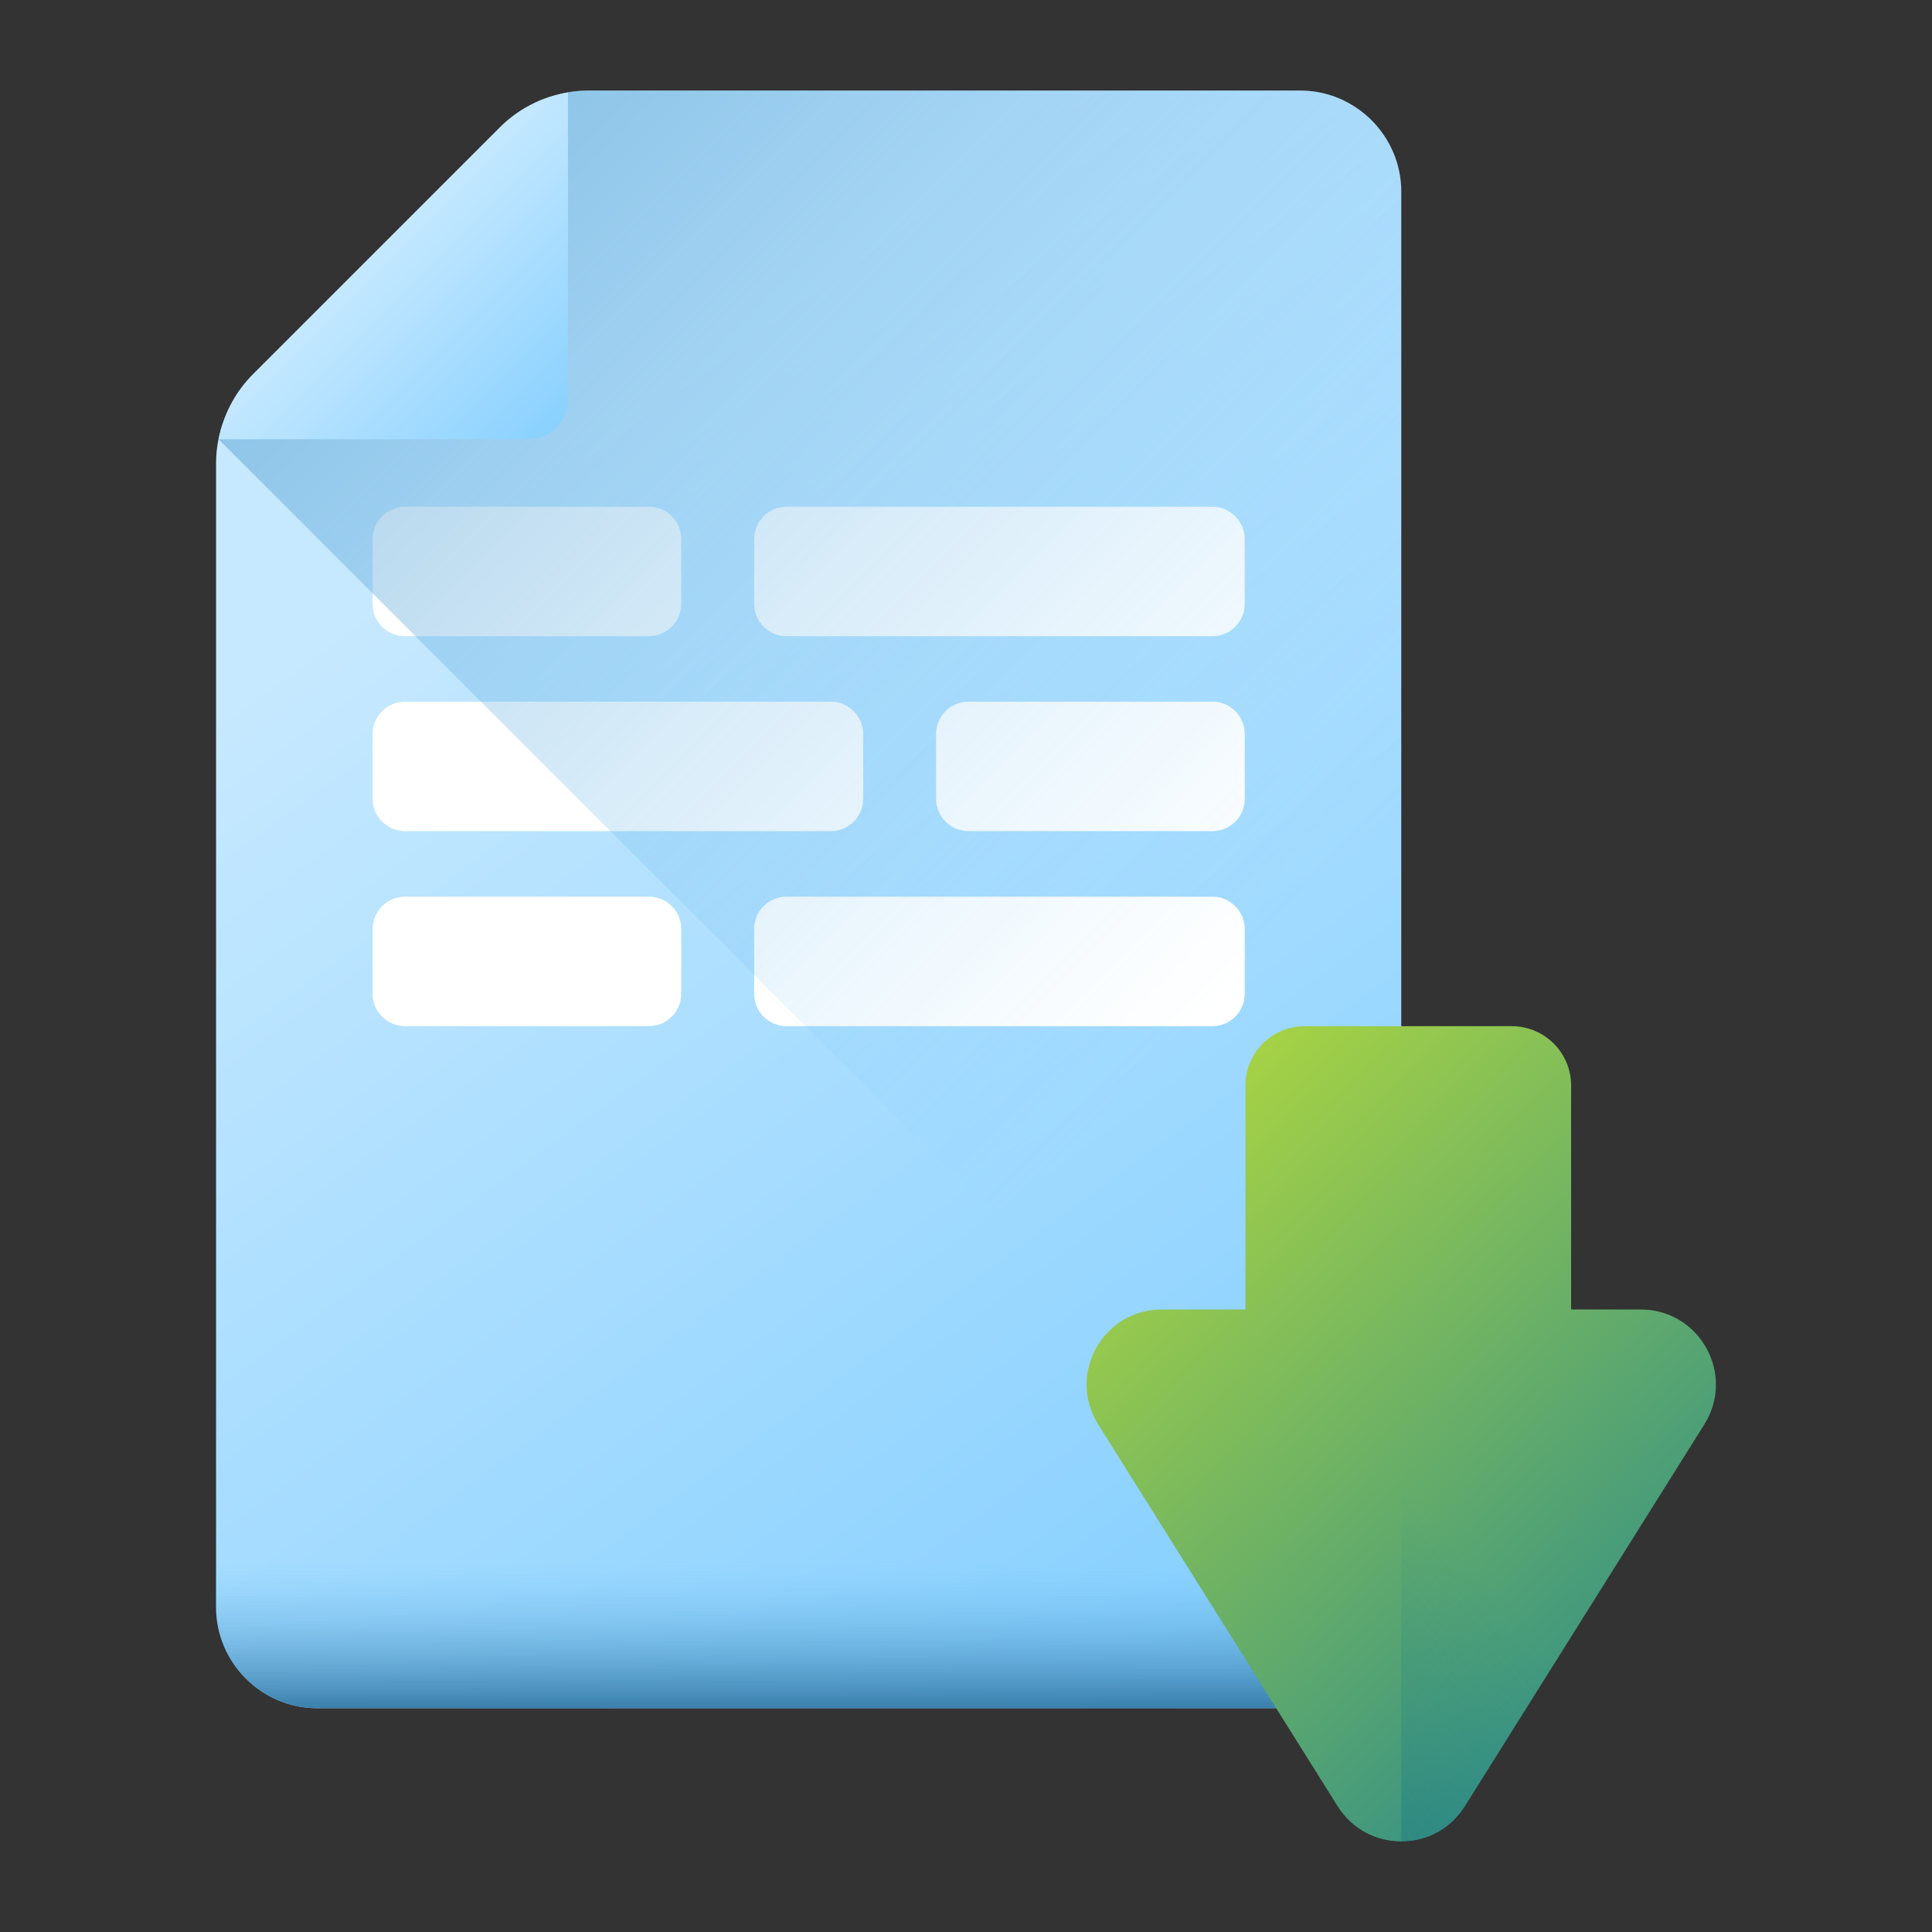
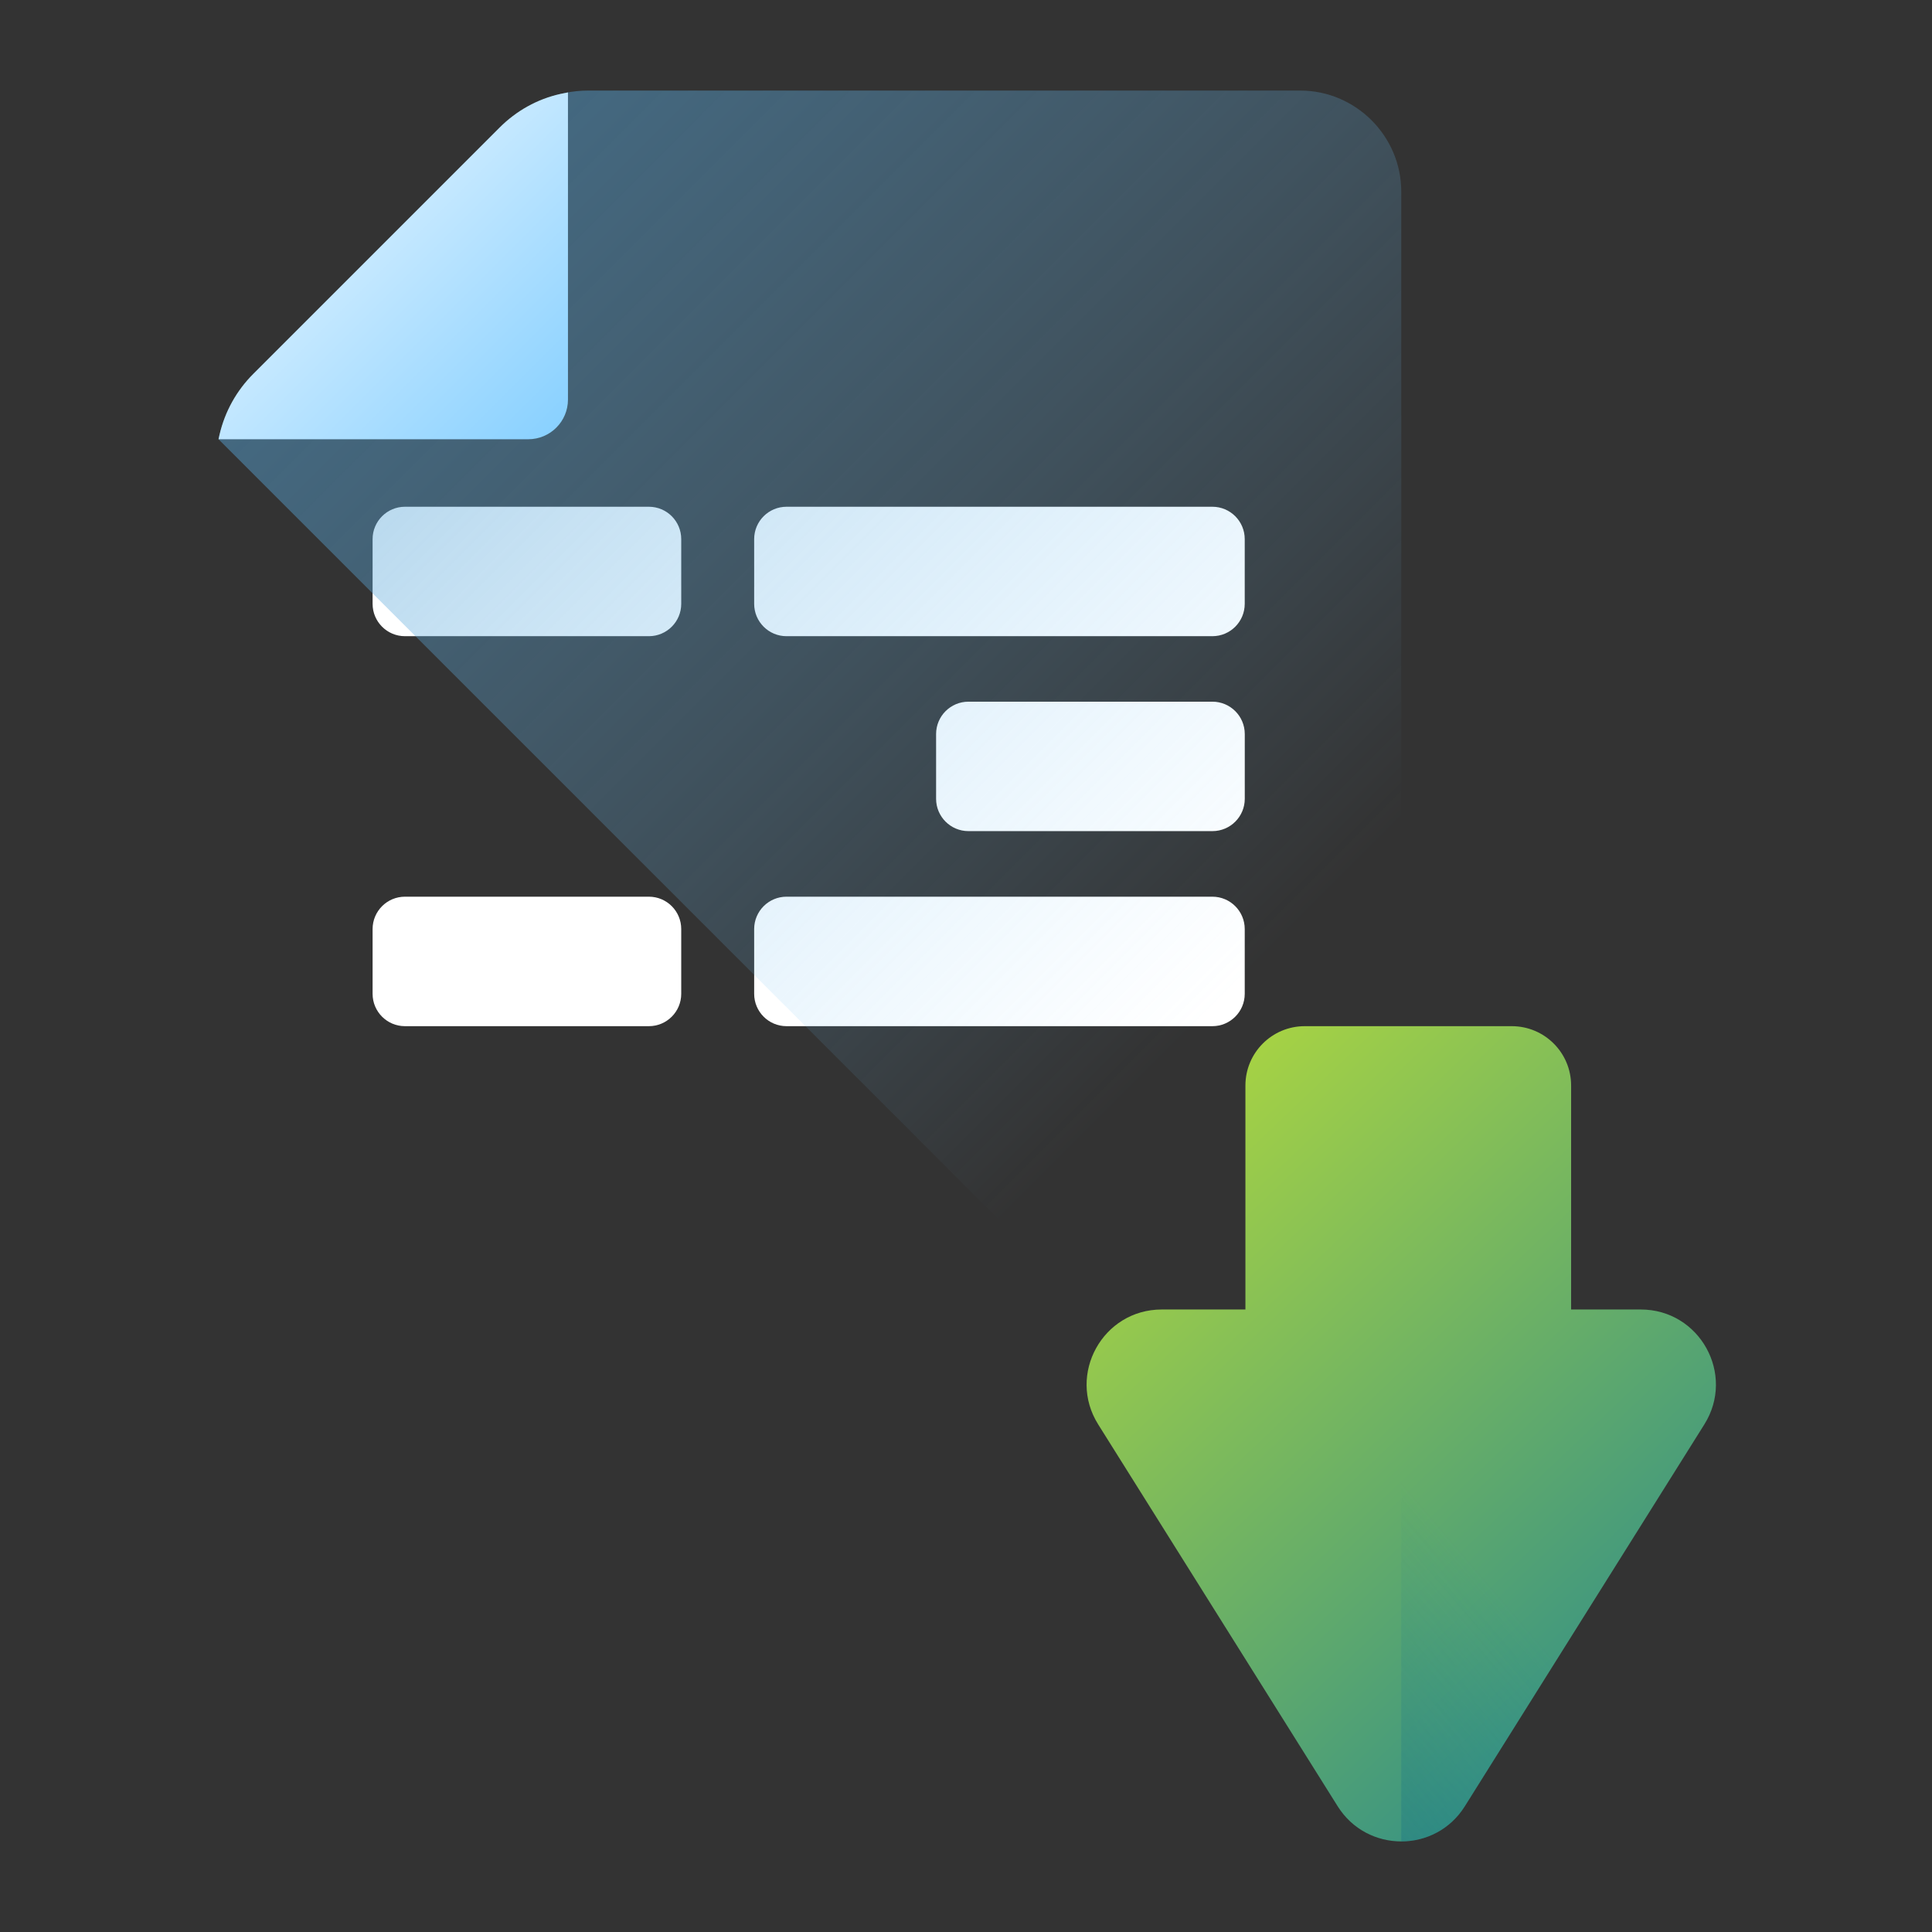
<svg xmlns="http://www.w3.org/2000/svg" width="48" height="48" viewBox="0 0 48 48" fill="none">
  <rect x="0" y="0" width="48" height="48" fill="#333333" stroke="none" />
-   <path d="M32.302 2.25H14.619C13.848 2.25 13.108 2.556 12.563 3.102L6.22 9.445C5.675 9.99 5.368 10.73 5.368 11.501V39.928C5.368 41.309 6.499 42.44 7.881 42.44H32.303C33.684 42.44 34.814 41.31 34.814 39.928V4.762C34.814 3.381 33.684 2.25 32.302 2.25Z" fill="url(#paint0_linear_746_874)" />
  <path d="M16.121 15.806H10.061C9.617 15.806 9.257 15.446 9.257 15.002V13.394C9.257 12.95 9.617 12.59 10.061 12.59H16.121C16.566 12.59 16.925 12.95 16.925 13.394V15.002C16.925 15.446 16.565 15.806 16.121 15.806Z" fill="white" />
  <path d="M30.121 15.806H19.541C19.097 15.806 18.737 15.446 18.737 15.002V13.394C18.737 12.95 19.097 12.59 19.541 12.59H30.121C30.565 12.59 30.925 12.95 30.925 13.394V15.002C30.925 15.446 30.565 15.806 30.121 15.806Z" fill="white" />
  <path d="M24.061 20.649H30.122C30.566 20.649 30.926 20.289 30.926 19.845V18.237C30.926 17.793 30.566 17.433 30.122 17.433H24.061C23.617 17.433 23.257 17.793 23.257 18.237V19.845C23.257 20.289 23.617 20.649 24.061 20.649Z" fill="white" />
-   <path d="M10.061 20.649H20.641C21.086 20.649 21.445 20.289 21.445 19.845V18.237C21.445 17.793 21.085 17.433 20.641 17.433H10.061C9.617 17.433 9.257 17.793 9.257 18.237V19.845C9.257 20.289 9.617 20.649 10.061 20.649Z" fill="white" />
  <path d="M16.121 25.495H10.061C9.617 25.495 9.257 25.135 9.257 24.691V23.082C9.257 22.638 9.617 22.278 10.061 22.278H16.121C16.566 22.278 16.925 22.638 16.925 23.082V24.691C16.925 25.135 16.565 25.495 16.121 25.495Z" fill="white" />
  <path d="M30.121 25.495H19.541C19.097 25.495 18.737 25.135 18.737 24.691V23.082C18.737 22.638 19.097 22.278 19.541 22.278H30.121C30.565 22.278 30.925 22.638 30.925 23.082V24.691C30.925 25.135 30.565 25.495 30.121 25.495Z" fill="white" />
  <path d="M34.814 39.928V4.762C34.814 3.381 33.684 2.25 32.302 2.25H14.62C13.848 2.25 13.109 2.556 12.563 3.102L6.22 9.445C5.816 9.85 5.543 10.361 5.429 10.913L34.79 40.274C34.805 40.161 34.814 40.045 34.814 39.928Z" fill="url(#paint1_linear_746_874)" />
  <path d="M5.455 10.796C5.445 10.836 5.437 10.875 5.429 10.913H13.124C13.669 10.913 14.111 10.472 14.111 9.927V2.296C14.05 2.307 13.987 2.319 13.922 2.334C13.348 2.46 12.825 2.755 12.41 3.171L6.291 9.29C5.877 9.704 5.586 10.226 5.455 10.796Z" fill="url(#paint2_linear_746_874)" />
-   <path d="M5.368 37.49V39.927C5.368 41.309 6.499 42.439 7.881 42.439H32.303C33.684 42.439 34.814 41.309 34.814 39.928V37.49H5.368Z" fill="url(#paint3_linear_746_874)" />
  <path d="M40.764 32.534H39.034V26.97C39.034 26.155 38.374 25.495 37.559 25.495H32.416C31.602 25.495 30.942 26.155 30.942 26.97V32.534H28.863C27.398 32.534 26.505 34.147 27.284 35.389L33.234 44.876C33.965 46.041 35.663 46.041 36.393 44.876L42.344 35.389C43.123 34.147 42.23 32.534 40.764 32.534Z" fill="url(#paint4_linear_746_874)" />
  <path d="M40.764 32.534H39.034V26.97C39.034 26.155 38.374 25.495 37.559 25.495H34.814V45.75C35.421 45.75 36.028 45.459 36.393 44.876L42.344 35.389C43.123 34.147 42.23 32.534 40.764 32.534Z" fill="url(#paint5_linear_746_874)" />
  <defs>
    <linearGradient id="paint0_linear_746_874" x1="12.576" y1="12.043" x2="36.374" y2="44.667" gradientUnits="userSpaceOnUse">
      <stop stop-color="#C7E9FF" />
      <stop offset="1" stop-color="#7ACBFF" />
    </linearGradient>
    <linearGradient id="paint1_linear_746_874" x1="34.014" y1="21.212" x2="-5.592" y2="-18.394" gradientUnits="userSpaceOnUse">
      <stop stop-color="#7ACBFF" stop-opacity="0" />
      <stop offset="1" stop-color="#2F73A0" />
    </linearGradient>
    <linearGradient id="paint2_linear_746_874" x1="9.197" y1="6.032" x2="14.966" y2="11.801" gradientUnits="userSpaceOnUse">
      <stop stop-color="#C7E9FF" />
      <stop offset="1" stop-color="#7ACBFF" />
    </linearGradient>
    <linearGradient id="paint3_linear_746_874" x1="20.091" y1="38.79" x2="20.091" y2="42.698" gradientUnits="userSpaceOnUse">
      <stop stop-color="#7ACBFF" stop-opacity="0" />
      <stop offset="1" stop-color="#2F73A0" />
    </linearGradient>
    <linearGradient id="paint4_linear_746_874" x1="26.996" y1="25.495" x2="46.715" y2="46.233" gradientUnits="userSpaceOnUse">
      <stop stop-color="#B9DD39" />
      <stop offset="1" stop-color="#0B799D" />
    </linearGradient>
    <linearGradient id="paint5_linear_746_874" x1="34.394" y1="36.279" x2="18.864" y2="49.59" gradientUnits="userSpaceOnUse">
      <stop stop-color="#0B799D" stop-opacity="0" />
      <stop offset="0.364" stop-color="#096380" stop-opacity="0.365" />
      <stop offset="0.76" stop-color="#084F67" stop-opacity="0.76" />
      <stop offset="1" stop-color="#07485E" />
    </linearGradient>
  </defs>
</svg>